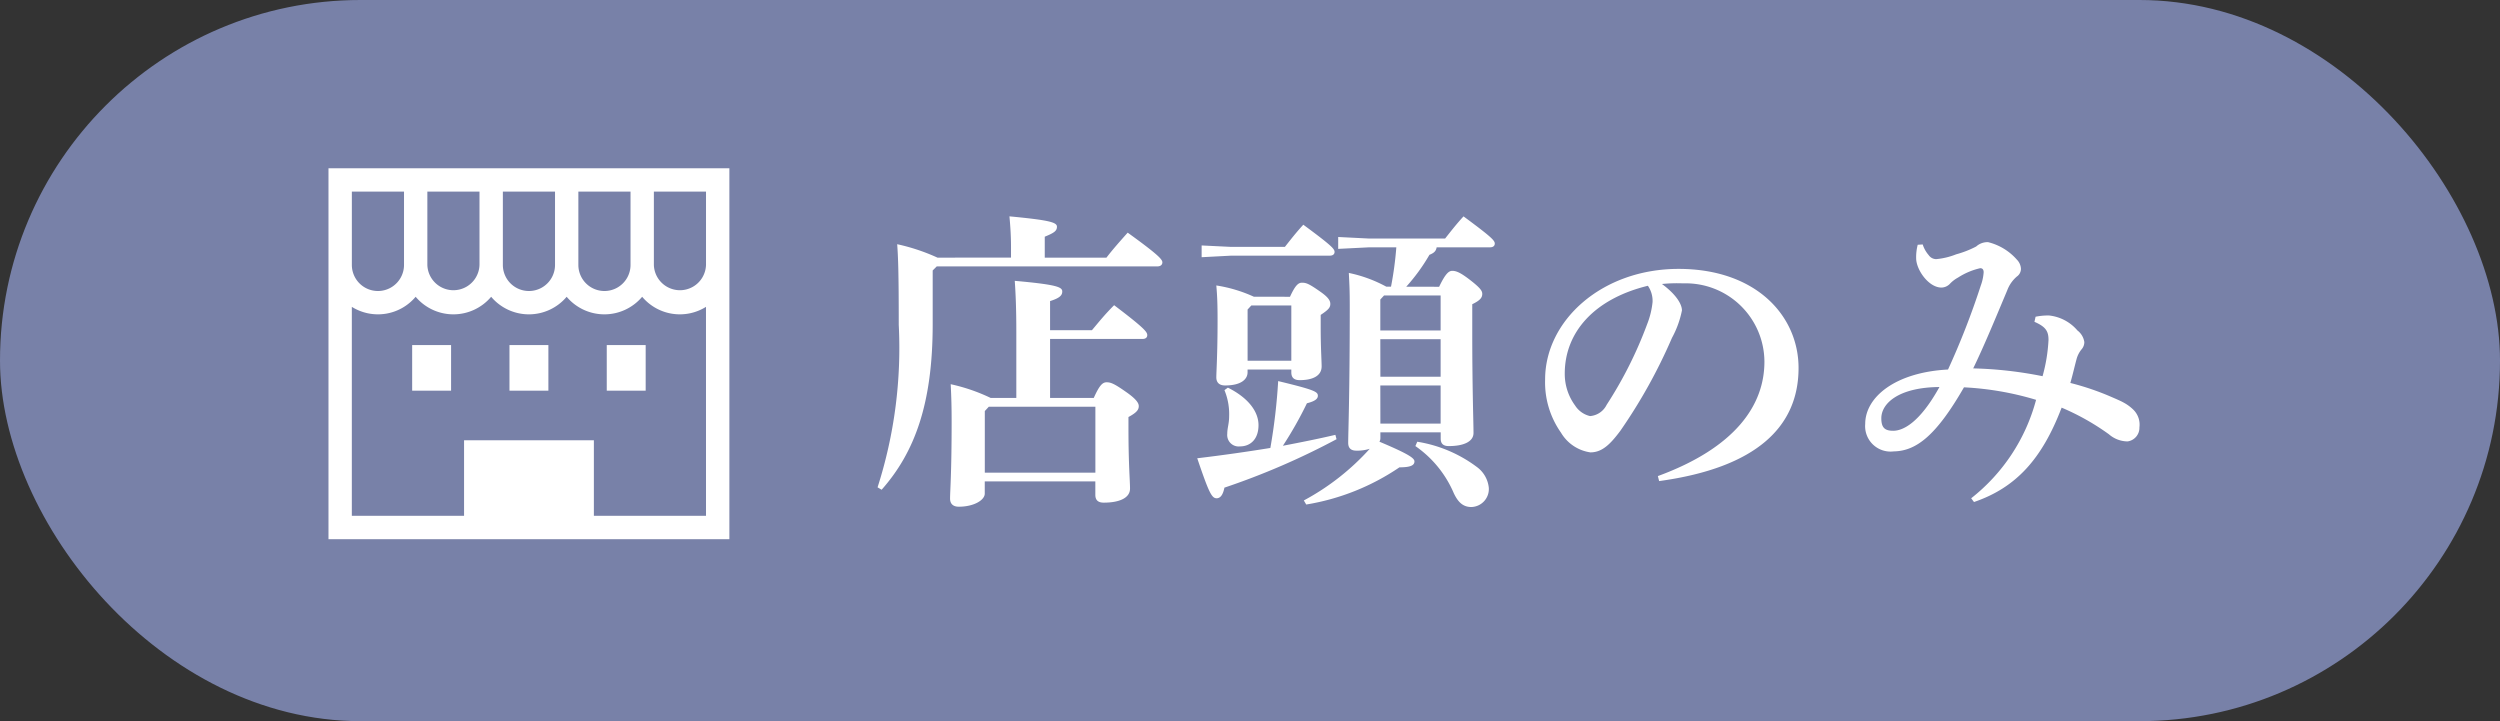
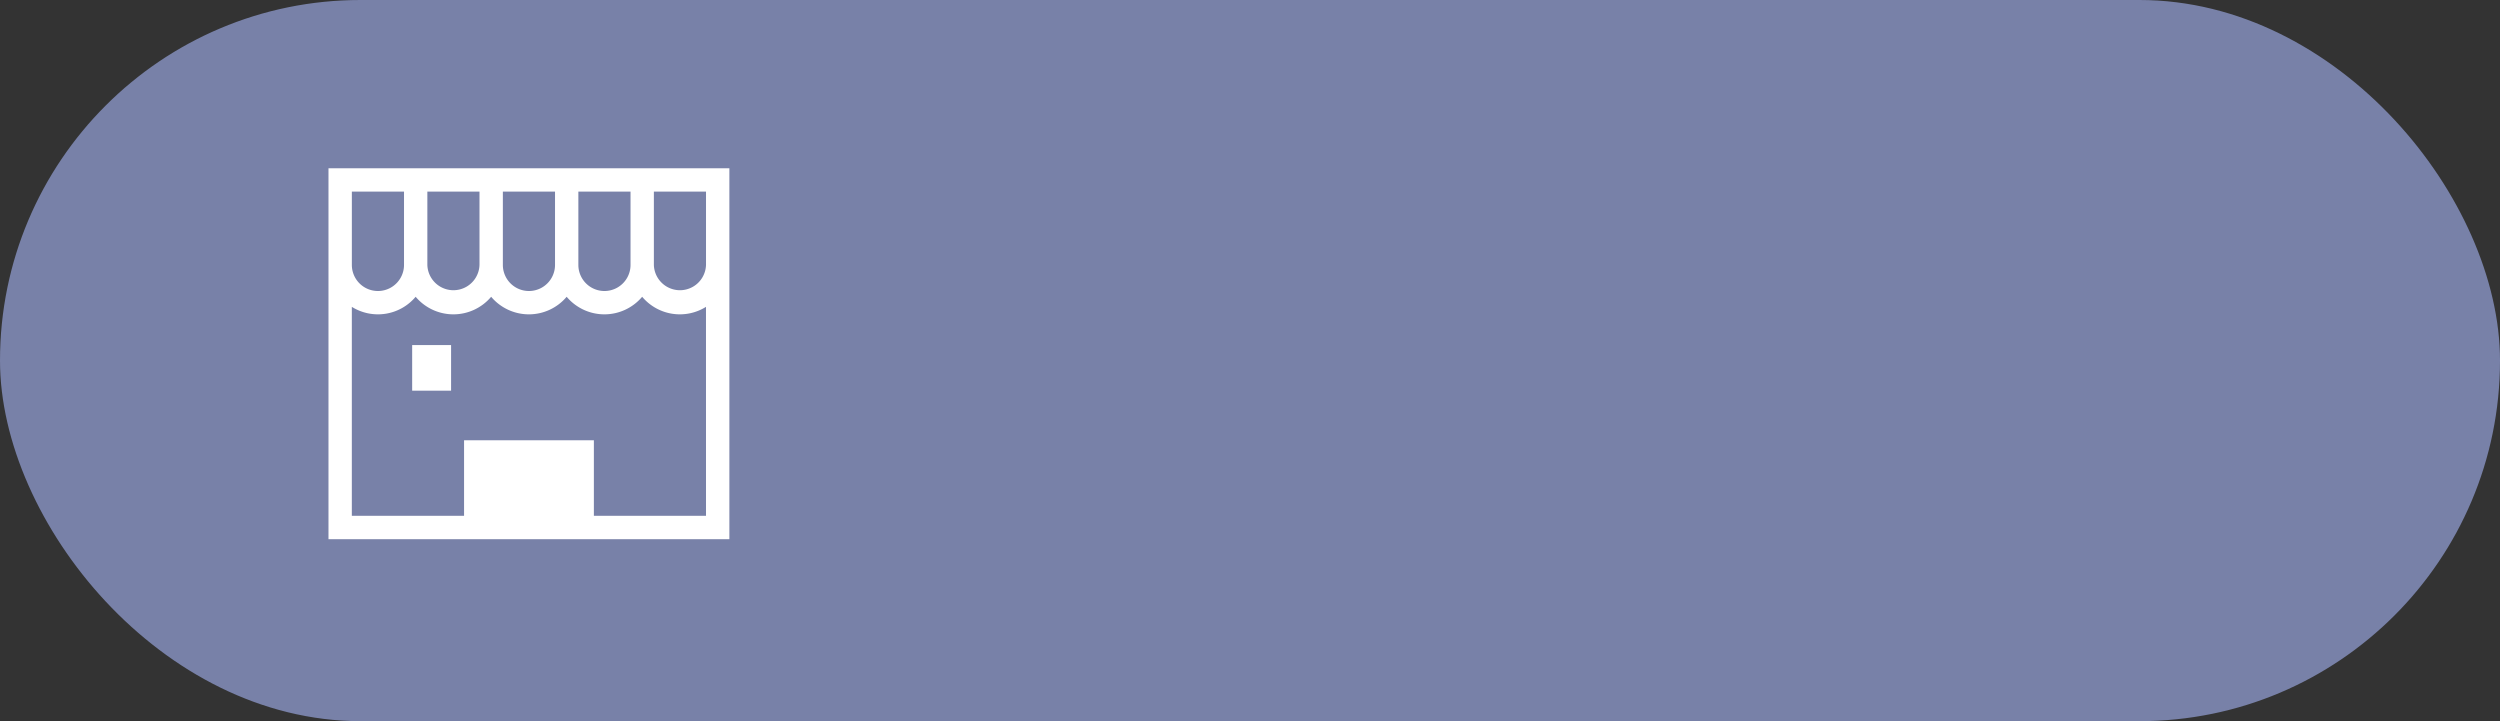
<svg xmlns="http://www.w3.org/2000/svg" width="104" height="30" viewBox="0 0 104 30">
  <rect x="0" y="0" width="104" height="30" fill="#333333" stroke="none" />
  <g id="グループ_124" data-name="グループ 124" transform="translate(-647 -445)">
    <rect id="Base" width="104" height="30" rx="15" transform="translate(647 445)" fill="#7881a8" />
-     <path id="Label" d="M6.279-3.445H5.213a7.533,7.533,0,0,0-1.664-.572c.026.52.039.923.039,1.573,0,2.119-.065,2.873-.065,3.185,0,.221.13.338.364.338.624,0,1.079-.273,1.079-.546V.026h4.6V.585c0,.234.13.325.351.325.624,0,1.092-.182,1.092-.585,0-.338-.065-.988-.065-2.522v-.455c.338-.182.429-.3.429-.455,0-.117-.091-.286-.546-.6-.481-.338-.624-.39-.793-.39s-.3.13-.533.65H7.683V-5.9h3.848c.13,0,.195-.065.195-.156,0-.13-.091-.273-1.378-1.248-.4.4-.637.7-.923,1.04H7.683V-7.475c.416-.13.507-.247.507-.4,0-.182-.221-.286-1.976-.442.039.546.065,1.2.065,2.119Zm-1.144.364H9.568V-.338h-4.6V-2.9ZM3-9.282a8.257,8.257,0,0,0-1.677-.559c.039.533.065,1.144.065,3.354A19.007,19.007,0,0,1,.507.273l.169.1C2.041-1.17,2.8-3.185,2.8-6.513V-8.749l.169-.169h9.178c.143,0,.208-.078.208-.169,0-.13-.221-.351-1.443-1.235-.325.364-.624.7-.884,1.04H7.462v-.871c.377-.156.507-.234.507-.416S7.657-10.842,5.993-11c.039.429.065.819.065,1.274v.442ZM22.5-8.073A7.819,7.819,0,0,0,23.465-9.4c.195-.078.273-.156.3-.312h2.223c.13,0,.195-.065.195-.156,0-.13-.156-.286-1.3-1.131-.3.325-.52.611-.767.923H20.969l-1.3-.065v.494l1.3-.065h1.118a14.148,14.148,0,0,1-.221,1.638h-.195a5.656,5.656,0,0,0-1.56-.572c.026.494.039.741.039,1.4,0,3.7-.065,5.239-.065,5.668,0,.221.117.325.338.325a1.7,1.7,0,0,0,.559-.078A10.141,10.141,0,0,1,18.239.819l.1.169A9.674,9.674,0,0,0,22.217-.559c.481,0,.624-.091.624-.247,0-.13-.221-.3-1.456-.819a.3.3,0,0,0,.039-.143v-.247h2.509v.26c0,.221.117.312.338.312.585,0,1.027-.169,1.027-.546,0-.442-.052-1.755-.052-4.2V-7.345c.325-.156.416-.273.416-.429,0-.117-.065-.234-.481-.559s-.6-.4-.767-.4c-.143,0-.286.117-.546.663Zm-1.079,1.82V-7.54l.156-.169h2.353v1.456Zm0,.364h2.509v1.56H21.424Zm0,1.924h2.509v1.586H21.424ZM16.159-7.657a5.931,5.931,0,0,0-1.56-.468c.039.455.052.78.052,1.469,0,1.365-.052,2.132-.052,2.353s.13.338.364.338c.689,0,.936-.273.936-.546v-.117h1.82v.117c0,.234.13.325.351.325.52,0,.91-.169.91-.572,0-.221-.039-.767-.039-1.612V-6.9c.312-.208.4-.3.4-.455,0-.117-.052-.26-.429-.52-.481-.338-.585-.364-.754-.364-.143,0-.273.1-.494.585Zm1.56.364v2.3H15.9V-7.124l.156-.169Zm1.833,5.382c-.715.169-1.443.312-2.184.455a15.869,15.869,0,0,0,1-1.768c.364-.091.455-.2.455-.312,0-.169-.143-.247-1.651-.611a24.206,24.206,0,0,1-.325,2.782c-.962.156-1.963.3-3.042.429.481,1.417.6,1.664.806,1.664.143,0,.26-.117.325-.442A30.481,30.481,0,0,0,19.6-1.729ZM13.988-9.789V-9.3l1.235-.065h4.1c.13,0,.195-.065.195-.156,0-.13-.156-.286-1.3-1.131-.3.325-.52.611-.767.923H15.223Zm.949,6.019a2.607,2.607,0,0,1,.195,1.092c0,.3-.078.481-.078.728a.476.476,0,0,0,.533.52c.416,0,.767-.286.767-.884,0-.559-.416-1.131-1.274-1.56ZM22.88-1.443A4.554,4.554,0,0,1,24.479.52c.156.325.351.572.728.572A.749.749,0,0,0,25.935.3a1.219,1.219,0,0,0-.494-.871,5.611,5.611,0,0,0-2.483-1.053ZM33.02.013c4.069-.559,5.8-2.275,5.8-4.706,0-2.158-1.755-4.121-4.992-4.121-3.185,0-5.551,2.145-5.551,4.6A3.631,3.631,0,0,0,28.938-2a1.7,1.7,0,0,0,1.222.819c.481,0,.819-.325,1.248-.9a22.156,22.156,0,0,0,2.145-3.861,4.02,4.02,0,0,0,.416-1.144c0-.247-.221-.65-.832-1.1a6.3,6.3,0,0,1,.884-.026A3.275,3.275,0,0,1,37.4-4.953c0,1.807-1.209,3.575-4.433,4.758Zm-.468-8.125a1.109,1.109,0,0,1,.195.676,3.438,3.438,0,0,1-.221.91,17,17,0,0,1-1.69,3.367.842.842,0,0,1-.689.468,1.006,1.006,0,0,1-.624-.442,2.215,2.215,0,0,1-.429-1.326C29.094-6.175,30.316-7.566,32.552-8.112Zm16.081,1.5c.481.208.585.4.585.754a6.854,6.854,0,0,1-.247,1.508,16.488,16.488,0,0,0-2.886-.325c.455-.936.936-2.106,1.417-3.25a1.4,1.4,0,0,1,.4-.572.388.388,0,0,0,.169-.325.584.584,0,0,0-.169-.377,2.336,2.336,0,0,0-1.2-.728.707.707,0,0,0-.494.182,4.144,4.144,0,0,1-.832.325,2.964,2.964,0,0,1-.832.2.383.383,0,0,1-.312-.169,1.244,1.244,0,0,1-.247-.442l-.208.013a2.07,2.07,0,0,0-.065.559c0,.481.52,1.222,1.053,1.222a.5.5,0,0,0,.338-.143,1.352,1.352,0,0,1,.351-.273,2.884,2.884,0,0,1,.923-.39c.1,0,.143.065.143.169a1.957,1.957,0,0,1-.117.546,32.242,32.242,0,0,1-1.365,3.5c-2.21.117-3.445,1.157-3.445,2.262a1.058,1.058,0,0,0,1.183,1.144c.949-.013,1.781-.676,2.925-2.665a12.512,12.512,0,0,1,3,.52,7.735,7.735,0,0,1-2.7,4.095l.117.156C47.866.286,48.945-.9,49.764-3.042a10.053,10.053,0,0,1,1.963,1.105,1.2,1.2,0,0,0,.78.3A.572.572,0,0,0,53-2.223a.871.871,0,0,0-.247-.728,1.789,1.789,0,0,0-.429-.312c-.117-.065-.3-.143-.572-.26a11.076,11.076,0,0,0-1.625-.546c.117-.416.182-.715.26-1a1.083,1.083,0,0,1,.221-.416.454.454,0,0,0,.1-.286.741.741,0,0,0-.286-.481,1.8,1.8,0,0,0-1.183-.624,2.631,2.631,0,0,0-.559.052ZM44.681-3.9c-.832,1.5-1.521,1.82-1.924,1.82-.351,0-.494-.13-.494-.52C42.263-3.224,42.991-3.887,44.681-3.9Z" transform="translate(683 465)" fill="#fff" />
-     <path id="Label_-_アウトライン" data-name="Label - アウトライン" d="M25.207,1.592A1.314,1.314,0,0,1,24.028.736a5.221,5.221,0,0,0-.773-1.208.72.72,0,0,1-.344.3,1.464,1.464,0,0,1-.53.1A10.277,10.277,0,0,1,18.434,1.48l-.337.063L17.535.63,18,.379a9.856,9.856,0,0,0,1.87-1.3.733.733,0,0,1-.209-.267A30.637,30.637,0,0,1,15.344.674a.766.766,0,0,1-.732.554.871.871,0,0,1-.751-.583,14.528,14.528,0,0,1-.529-1.42l-.2-.583.612-.074q.444-.053.878-.111a1.145,1.145,0,0,1-.071-.407,2.327,2.327,0,0,1,.043-.413,1.757,1.757,0,0,0,.035-.315,2.149,2.149,0,0,0-.15-.885L14.465-3.6a.8.8,0,0,1-.366-.7c0-.073,0-.182.011-.346.015-.39.041-1.043.041-2.007,0-.652-.011-.972-.05-1.426l-.059-.693.676.165a9.089,9.089,0,0,1,1.582.454h1.059a.937.937,0,0,1,.8-.585,1.7,1.7,0,0,1,1.041.455,2.023,2.023,0,0,1,.441.387c-.006-.242-.017-.441-.031-.719L19.6-8.911a.764.764,0,0,1-.278.051H15.236l-1.748.092v-1.548l1.748.092H17.2c.2-.249.392-.49.641-.762l.3-.33.361.267c.261.192.478.354.659.492v-.109l1.813.091h2.891c.2-.249.392-.49.641-.762l.3-.33.361.267c1.24.916,1.5,1.124,1.5,1.533a.661.661,0,0,1-.695.656H24.639a2.268,2.268,0,0,1,.85.484c.381.3.673.557.673.953a.859.859,0,0,1-.416.722v.864c0,1.709.026,2.863.041,3.553.007.3.011.509.011.646a.914.914,0,0,1-.4.761,3.91,3.91,0,0,1,.369.273l.008.007A1.66,1.66,0,0,1,26.435.3,1.251,1.251,0,0,1,25.207,1.592ZM24.38-.653a6.883,6.883,0,0,1,.55.959c.138.287.208.287.276.287.225,0,.228-.29.228-.293a.786.786,0,0,0-.319-.491A3.517,3.517,0,0,0,24.38-.653Zm-9.9.137c.047.132.094.264.139.383l.155-.053q.794-.274,1.52-.56l.019-.028C15.7-.681,15.1-.6,14.479-.516Zm6.779-.62.1.143a9.96,9.96,0,0,1-.8.8,7.441,7.441,0,0,0,1.268-.7C21.671-.958,21.487-1.039,21.258-1.136Zm-.447-.66.058.085.055-.11V-7.735l.091-.1q-.154-.055-.374-.125c.005.194.008.413.008.719,0,2.77-.037,4.358-.055,5.122,0,.149-.006.269-.008.365A.89.89,0,0,0,20.811-1.8Zm-5.257-.135h.032c.073,0,.267,0,.267-.384a.86.86,0,0,0-.225-.542q0,.087,0,.178a2.7,2.7,0,0,1-.049.484,1.45,1.45,0,0,0-.029.244C15.554-1.943,15.554-1.937,15.555-1.931Zm8.878-1.9v1.88A.958.958,0,0,0,24.8-2.03c0-.129-.005-.323-.011-.583-.015-.694-.041-1.855-.041-3.575V-7.66L25.03-7.8l.012-.006c-.043-.037-.1-.082-.169-.137A3.062,3.062,0,0,0,24.5-8.2c-.019.029-.042.067-.069.117ZM18.72-2.807c-.111.22-.224.435-.339.641.356-.073.708-.149,1.056-.232l.165-.039c.018-.8.044-2.192.047-4.4a1.355,1.355,0,0,1-.209.193v.273c0,.549.017.975.028,1.257.006.157.011.27.011.355A.972.972,0,0,1,19.136-4a.635.635,0,0,1,.188.466A.79.79,0,0,1,18.72-2.807Zm-1.089-.712c-.021.256-.048.519-.079.785.125-.229.249-.468.367-.709Zm4.293.64h1.509v-.586H21.924ZM16.082-3.81a2.493,2.493,0,0,1,.516.6c.03-.293.056-.6.073-.921h-.355A.953.953,0,0,1,16.082-3.81ZM15.14-7.476c.008.229.011.482.011.82,0,.983-.026,1.649-.042,2.046,0,.051,0,.1-.005.139a.667.667,0,0,0,.3-.073V-7.319l.066-.071C15.367-7.418,15.257-7.447,15.14-7.476Zm3.079-.17v2.953a.624.624,0,0,0,.261-.067c0-.065,0-.175-.01-.314-.012-.29-.029-.728-.029-1.3v-.8l.223-.148.087-.059c-.031-.025-.071-.054-.12-.088a4.336,4.336,0,0,0-.375-.245C18.245-7.693,18.233-7.671,18.219-7.646Zm3.7,2.817h1.509v-.56H21.924ZM16.4-5.492h.82v-1.3H16.4Zm5.525-1.261h1.509v-.456H21.924Zm1.61-1.82h.027a1.174,1.174,0,0,1,.66-.638h-.153a.916.916,0,0,1-.25.2Q23.679-8.785,23.534-8.573Zm-3.425-.594.145.043c.587.174.964.3,1.219.393.025-.163.047-.323.065-.479h-.556Zm2.47-.408c-.019.236-.045.477-.078.725a7.654,7.654,0,0,0,.488-.725ZM3.887,1.579A.814.814,0,0,1,3.023.741c0-.1.005-.218.013-.4.018-.441.052-1.262.052-2.783,0-.494-.008-.84-.022-1.193A8.6,8.6,0,0,1,1.051.708l-.278.316L-.1.487.035.107A18.656,18.656,0,0,0,.891-6.487C.891-8.754.863-9.312.827-9.8l-.052-.711.686.194a11.374,11.374,0,0,1,1.673.54H5.558c0-.446-.031-.826-.063-1.171l-.054-.6.6.056a14.308,14.308,0,0,1,1.679.22c.186.043.751.175.751.706a.812.812,0,0,1-.507.738v.049H9.781c.227-.281.478-.565.753-.873l.3-.337.366.264c1.419,1.026,1.65,1.256,1.65,1.64a.674.674,0,0,1-.708.669H8.4a.622.622,0,0,1,.289.54.815.815,0,0,1-.507.745v.367H9.192L9.2-6.777c.222-.266.451-.541.793-.882l.308-.308.347.263c1.37,1.038,1.576,1.253,1.576,1.647a.661.661,0,0,1-.695.656H8.183v1.457H9.19a1,1,0,0,1,.846-.65,1.842,1.842,0,0,1,1.079.48c.4.271.76.581.76,1.008a.886.886,0,0,1-.429.738V-2.2c0,1.032.029,1.651.049,2.06.009.2.016.342.016.462,0,.525-.418,1.085-1.592,1.085A.794.794,0,0,1,9.068.585V.526h-3.6V.533C5.466,1.129,4.787,1.579,3.887,1.579Zm.19-4.919c.007.261.011.541.011.9C4.088-.9,4.053-.068,4.035.381q0,.109-.008.192a.992.992,0,0,0,.439-.13V-3.1l.087-.094C4.412-3.237,4.245-3.289,4.077-3.34Zm5.991,3.5V.406a.962.962,0,0,0,.443-.1c0-.094-.007-.221-.015-.391-.02-.419-.05-1.052-.05-2.108v-.754l.263-.142.061-.034c-.052-.043-.124-.1-.224-.167l0,0a3.962,3.962,0,0,0-.417-.268c-.016.025-.034.057-.056.1Zm-4.6-1h3.6V-2.581h-3.6Zm-3.6-8.329c.017.5.028,1.26.028,2.68a28.368,28.368,0,0,1-.262,4.326,12.153,12.153,0,0,0,.666-4.352V-8.956l.059-.059C2.211-9.063,2.041-9.115,1.863-9.167ZM6.779-3.581h.4V-7.717c-.123-.016-.267-.032-.436-.05.022.47.032.981.032,1.566ZM5.352-3.945h.427V-6.2c0-.813-.02-1.475-.064-2.083l-.01-.134H3.295v1.905a18.361,18.361,0,0,1-.09,1.876l.483.14A11.018,11.018,0,0,1,5.352-3.945ZM10.193-6.4H10.7c-.087-.069-.187-.147-.3-.235C10.327-6.556,10.258-6.479,10.193-6.4Zm.586-3.016h.512q-.14-.106-.311-.232Q10.876-9.532,10.779-9.418Zm-4.221,0h.4v-.972c-.121-.016-.261-.033-.425-.051.013.221.021.457.021.717ZM45.941,1.46,45.31.618l.394-.3a6.948,6.948,0,0,0,2.363-3.362,12.419,12.419,0,0,0-2.084-.337C44.872-1.522,43.935-.751,42.79-.735H42.75A1.544,1.544,0,0,1,41.1-2.379a2.355,2.355,0,0,1,1.106-1.91,5.172,5.172,0,0,1,2.506-.829,31.639,31.639,0,0,0,1.167-3l-.183.1-.01.005a.889.889,0,0,0-.221.179,1,1,0,0,1-.692.289,1.812,1.812,0,0,1-1.553-1.722,2.555,2.555,0,0,1,.077-.67l.083-.365.965-.06.122.365a.751.751,0,0,0,.143.264,3.193,3.193,0,0,0,.607-.161c.134-.049.254-.089.359-.124a2.82,2.82,0,0,0,.333-.124l0,0a1.2,1.2,0,0,1,.8-.286,2.743,2.743,0,0,1,1.579.906l.013.017a1.067,1.067,0,0,1,.273.682.879.879,0,0,1-.331.694.916.916,0,0,0-.281.4l-.188.448c-.3.725-.616,1.469-.92,2.14a16.745,16.745,0,0,1,1.739.211,4.812,4.812,0,0,0,.125-.929c0-.15,0-.173-.283-.3l-.39-.168.231-.922.3-.065a3.108,3.108,0,0,1,.664-.063,2.288,2.288,0,0,1,1.525.759,1.171,1.171,0,0,1,.444.846.949.949,0,0,1-.22.606l-.012.014a.583.583,0,0,0-.112.22c-.03.112-.06.229-.091.353l-.041.164a9.176,9.176,0,0,1,1.218.434c.285.122.474.2.613.28a2.288,2.288,0,0,1,.54.4A1.362,1.362,0,0,1,53.5-2.2a1.062,1.062,0,0,1-.968,1.061l-.066,0a1.717,1.717,0,0,1-1.036-.4,8.588,8.588,0,0,0-1.4-.833,5.987,5.987,0,0,1-3.747,3.713Zm2.835-5.344.087.027.478.152-.154.477A11.9,11.9,0,0,1,48.63-1.8,9.463,9.463,0,0,0,49.3-3.22l.188-.492.482.213a10.491,10.491,0,0,1,2.061,1.162.759.759,0,0,0,.438.2.168.168,0,0,0,.036-.106c.01-.209-.022-.275-.1-.354a1.308,1.308,0,0,0-.315-.227c-.1-.054-.279-.132-.53-.239l-.01,0a10.8,10.8,0,0,0-1.553-.52l-.482-.135.135-.482c.066-.236.117-.438.161-.616.033-.132.064-.257.1-.381l0-.012a1.606,1.606,0,0,1,.284-.555.8.8,0,0,0-.107-.119,3.1,3.1,0,0,0-.406-.331,1.517,1.517,0,0,1,.039.356,6.958,6.958,0,0,1-.262,1.629l-.115.461-.467-.092Zm-5.089.595c-.659.163-.924.472-.924.689q0,.011,0,.02C42.962-2.584,43.291-2.784,43.687-3.289Zm2.818-6.054a.636.636,0,0,1,.522.659,2.329,2.329,0,0,1-.14.7c-.111.349-.263.8-.462,1.328.143-.335.285-.676.427-1.012l.19-.452,0-.006a1.869,1.869,0,0,1,.5-.721l-.03-.04a2.165,2.165,0,0,0-.817-.542c-.064,0-.081,0-.176.076Zm-2.022.61a.508.508,0,0,0,.276.185,2.206,2.206,0,0,1,.3-.259,2.3,2.3,0,0,1-.512.077ZM32.644.569,32.374-.51,32.8-.664C35.481-1.65,36.9-3.133,36.9-4.953a2.721,2.721,0,0,0-2.614-2.742,1.236,1.236,0,0,1,.182.61,2.862,2.862,0,0,1-.34,1.076c-.038.085-.078.174-.118.266l0,0a23.457,23.457,0,0,1-2.2,3.957,2.123,2.123,0,0,1-1.649,1.1,2.156,2.156,0,0,1-1.63-1.029,4.11,4.11,0,0,1-.755-2.5,4.72,4.72,0,0,1,1.757-3.6,6.6,6.6,0,0,1,4.294-1.5,5.914,5.914,0,0,1,4.045,1.38,4.316,4.316,0,0,1,1.447,3.241,4.321,4.321,0,0,1-1.549,3.435A9.067,9.067,0,0,1,33.088.508Zm4.482-7.826a3.608,3.608,0,0,1,.775,2.3,4.581,4.581,0,0,1-1.776,3.582,4.917,4.917,0,0,0,1-.647,3.319,3.319,0,0,0,1.2-2.675,3.328,3.328,0,0,0-1.117-2.5Zm-8.21,4.094a2.95,2.95,0,0,0,.429.871,1.265,1.265,0,0,0,.815.609c.206,0,.411-.114.848-.7A22.426,22.426,0,0,0,33.1-6.142c.041-.095.082-.186.121-.274a3.222,3.222,0,0,0,.253-.669.84.84,0,0,0-.222-.343A3.571,3.571,0,0,1,33-6.361l0,.006a17.45,17.45,0,0,1-1.742,3.471,1.311,1.311,0,0,1-1.107.693,1.444,1.444,0,0,1-1.029-.649A2.952,2.952,0,0,1,28.917-3.163Zm3.328-4.345c-1.692.534-2.651,1.628-2.651,3.049a1.7,1.7,0,0,0,.336,1.035.856.856,0,0,0,.246.228c.095-.026.2-.172.242-.237a16.409,16.409,0,0,0,1.638-3.261,2.68,2.68,0,0,0,.192-.742C32.247-7.461,32.246-7.485,32.245-7.508Z" transform="translate(683 465)" fill="rgba(0,0,0,0)" />
    <g id="お店っぽい建物アイコン" transform="translate(660.665 452)">
      <path id="パス_273" data-name="パス 273" d="M0,19.169V34.6H16.677V19.169Zm10.395.971h2.17v3.05a1.085,1.085,0,0,1-2.17,0Zm-3.141,0h2.17v3.05a1.085,1.085,0,0,1-2.17,0V20.14Zm-3.141,0H6.282v3.05a1.085,1.085,0,0,1-2.169,0V20.14Zm-3.141,0h2.17v3.05a1.085,1.085,0,0,1-2.17,0V20.14ZM15.705,33.625H11.04V30.483h-5.4v3.143H.971V24.934a2.049,2.049,0,0,0,2.655-.419,2.053,2.053,0,0,0,3.141,0,2.053,2.053,0,0,0,3.141,0,2.053,2.053,0,0,0,3.141,0,2.049,2.049,0,0,0,2.655.419Zm0-10.435a1.085,1.085,0,0,1-2.169,0V20.14h2.169v3.05Z" transform="translate(0 -19.169)" fill="#fff" />
      <rect id="長方形_217" data-name="長方形 217" width="1.619" height="1.897" transform="translate(3.481 7.355)" fill="#fff" />
-       <rect id="長方形_218" data-name="長方形 218" width="1.619" height="1.897" transform="translate(11.576 7.355)" fill="#fff" />
-       <rect id="長方形_219" data-name="長方形 219" width="1.619" height="1.897" transform="translate(7.529 7.355)" fill="#fff" />
    </g>
  </g>
</svg>